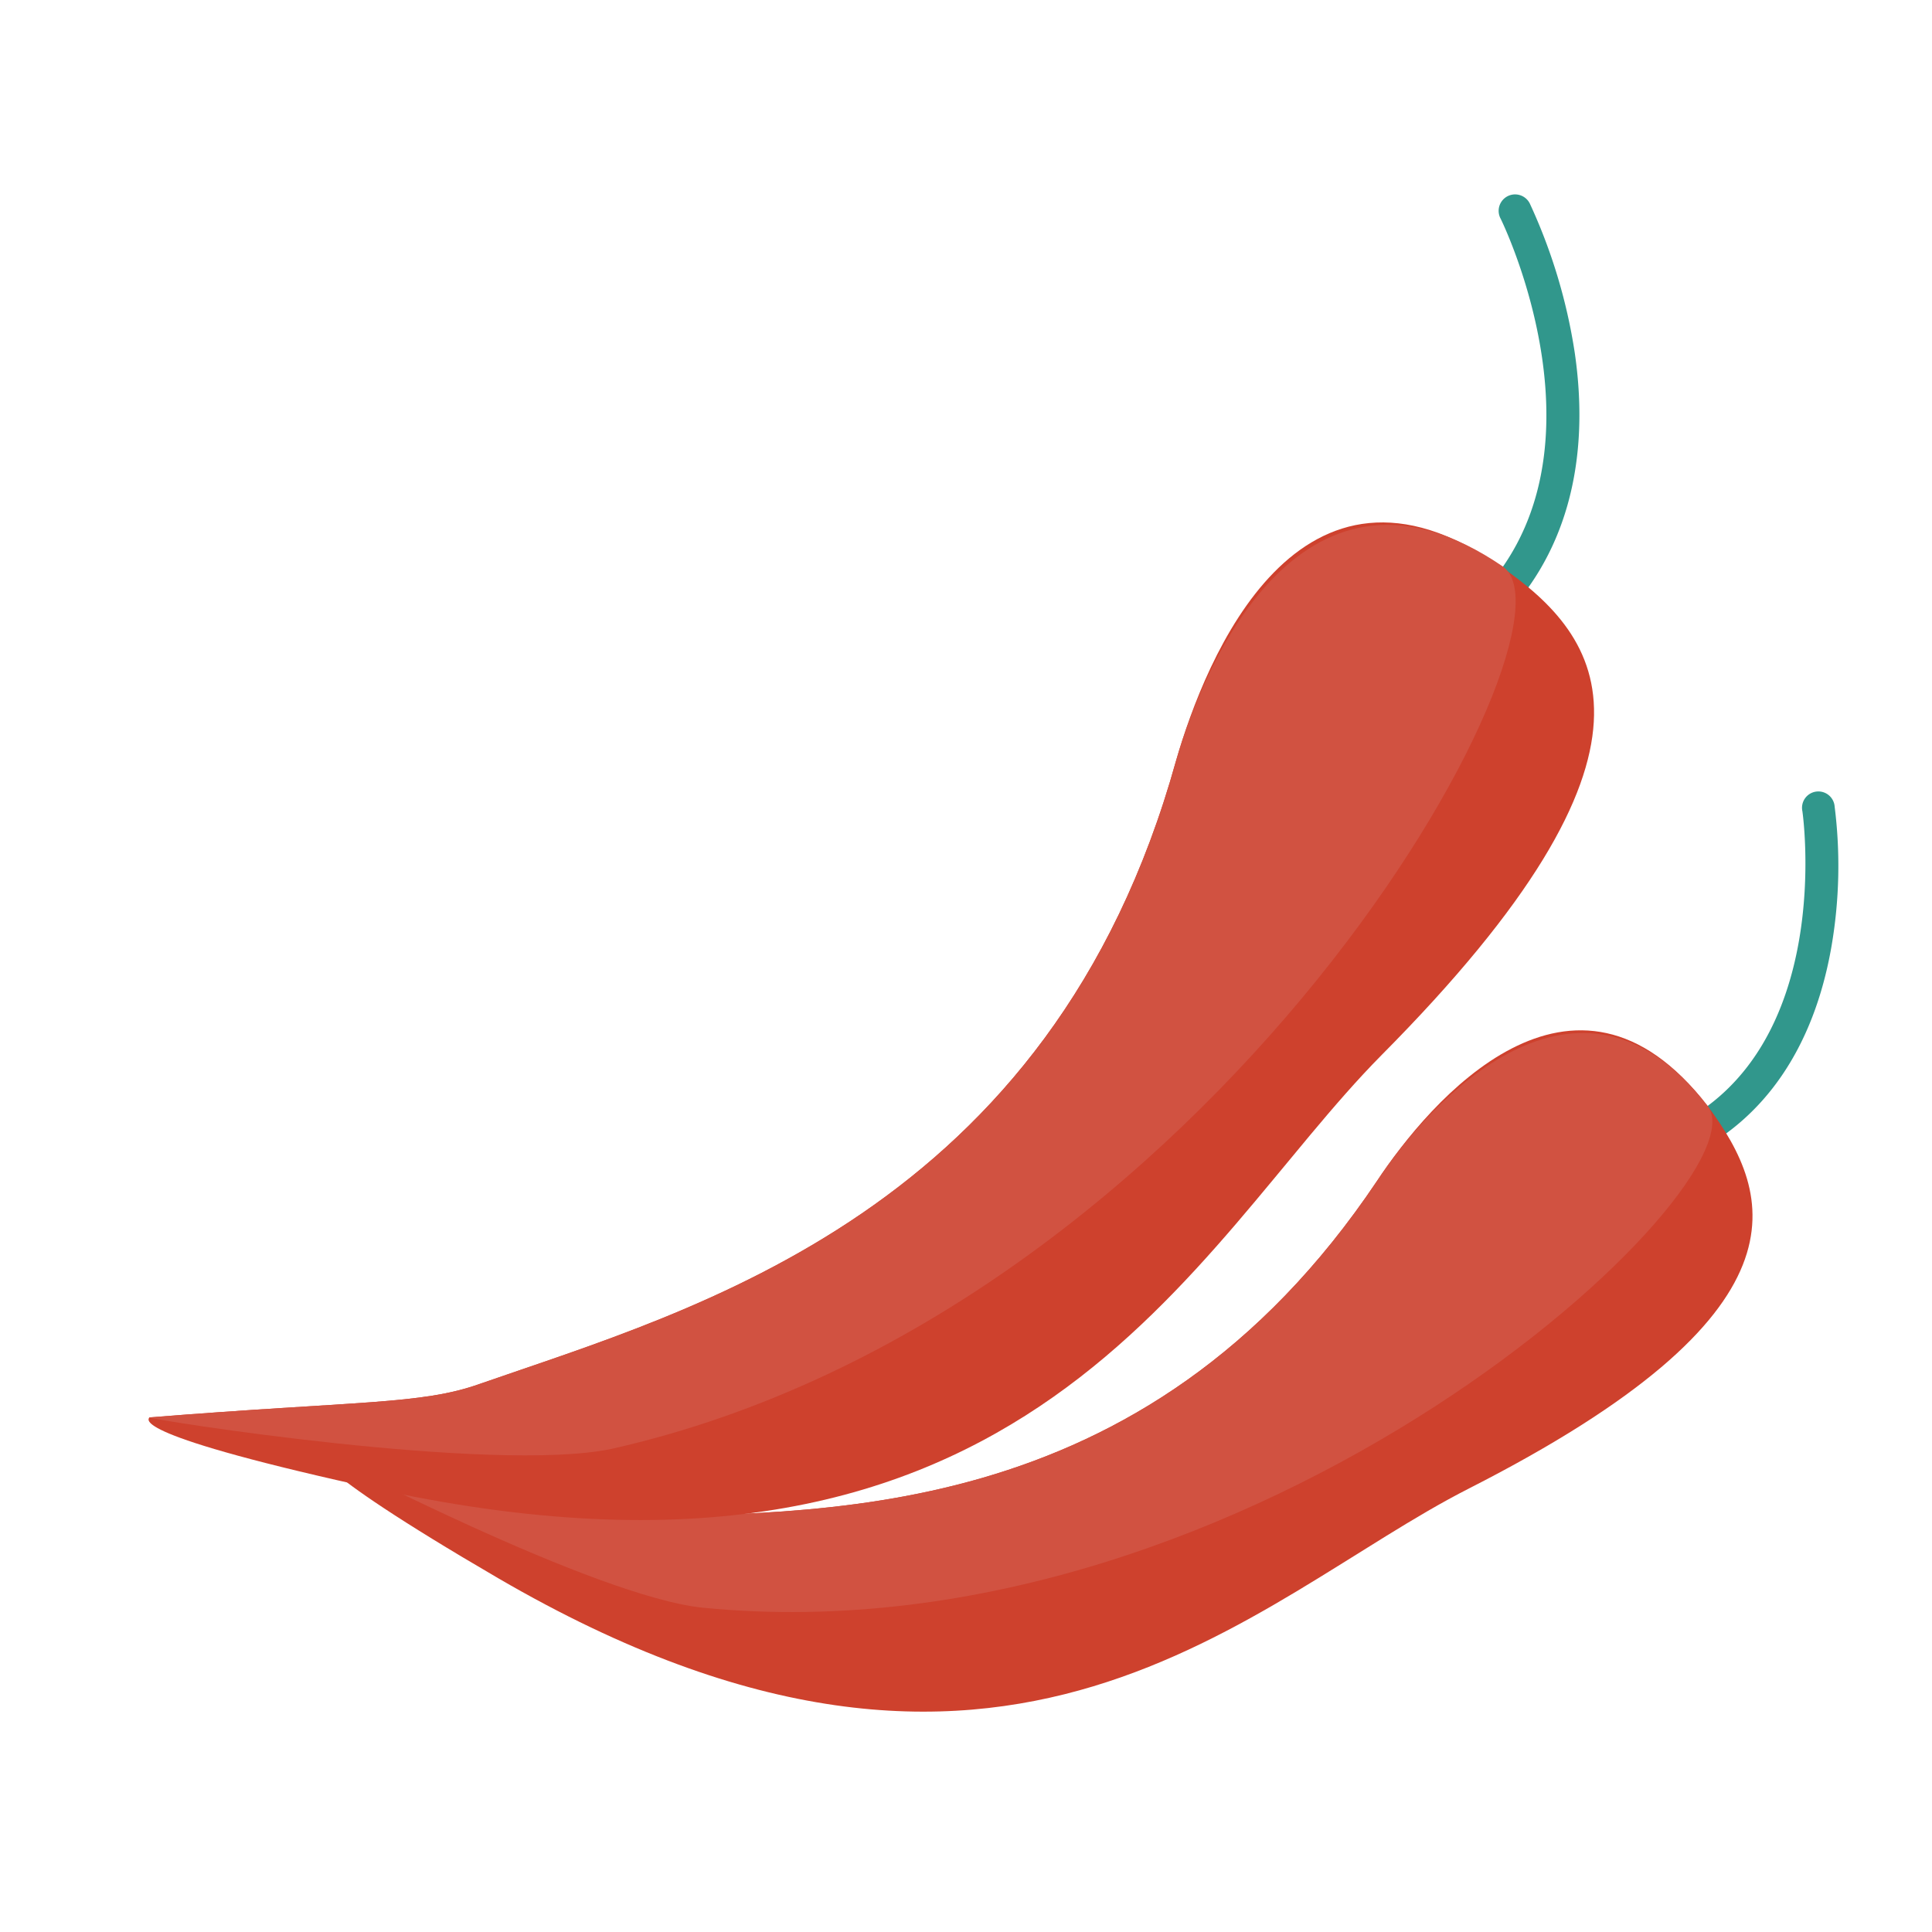
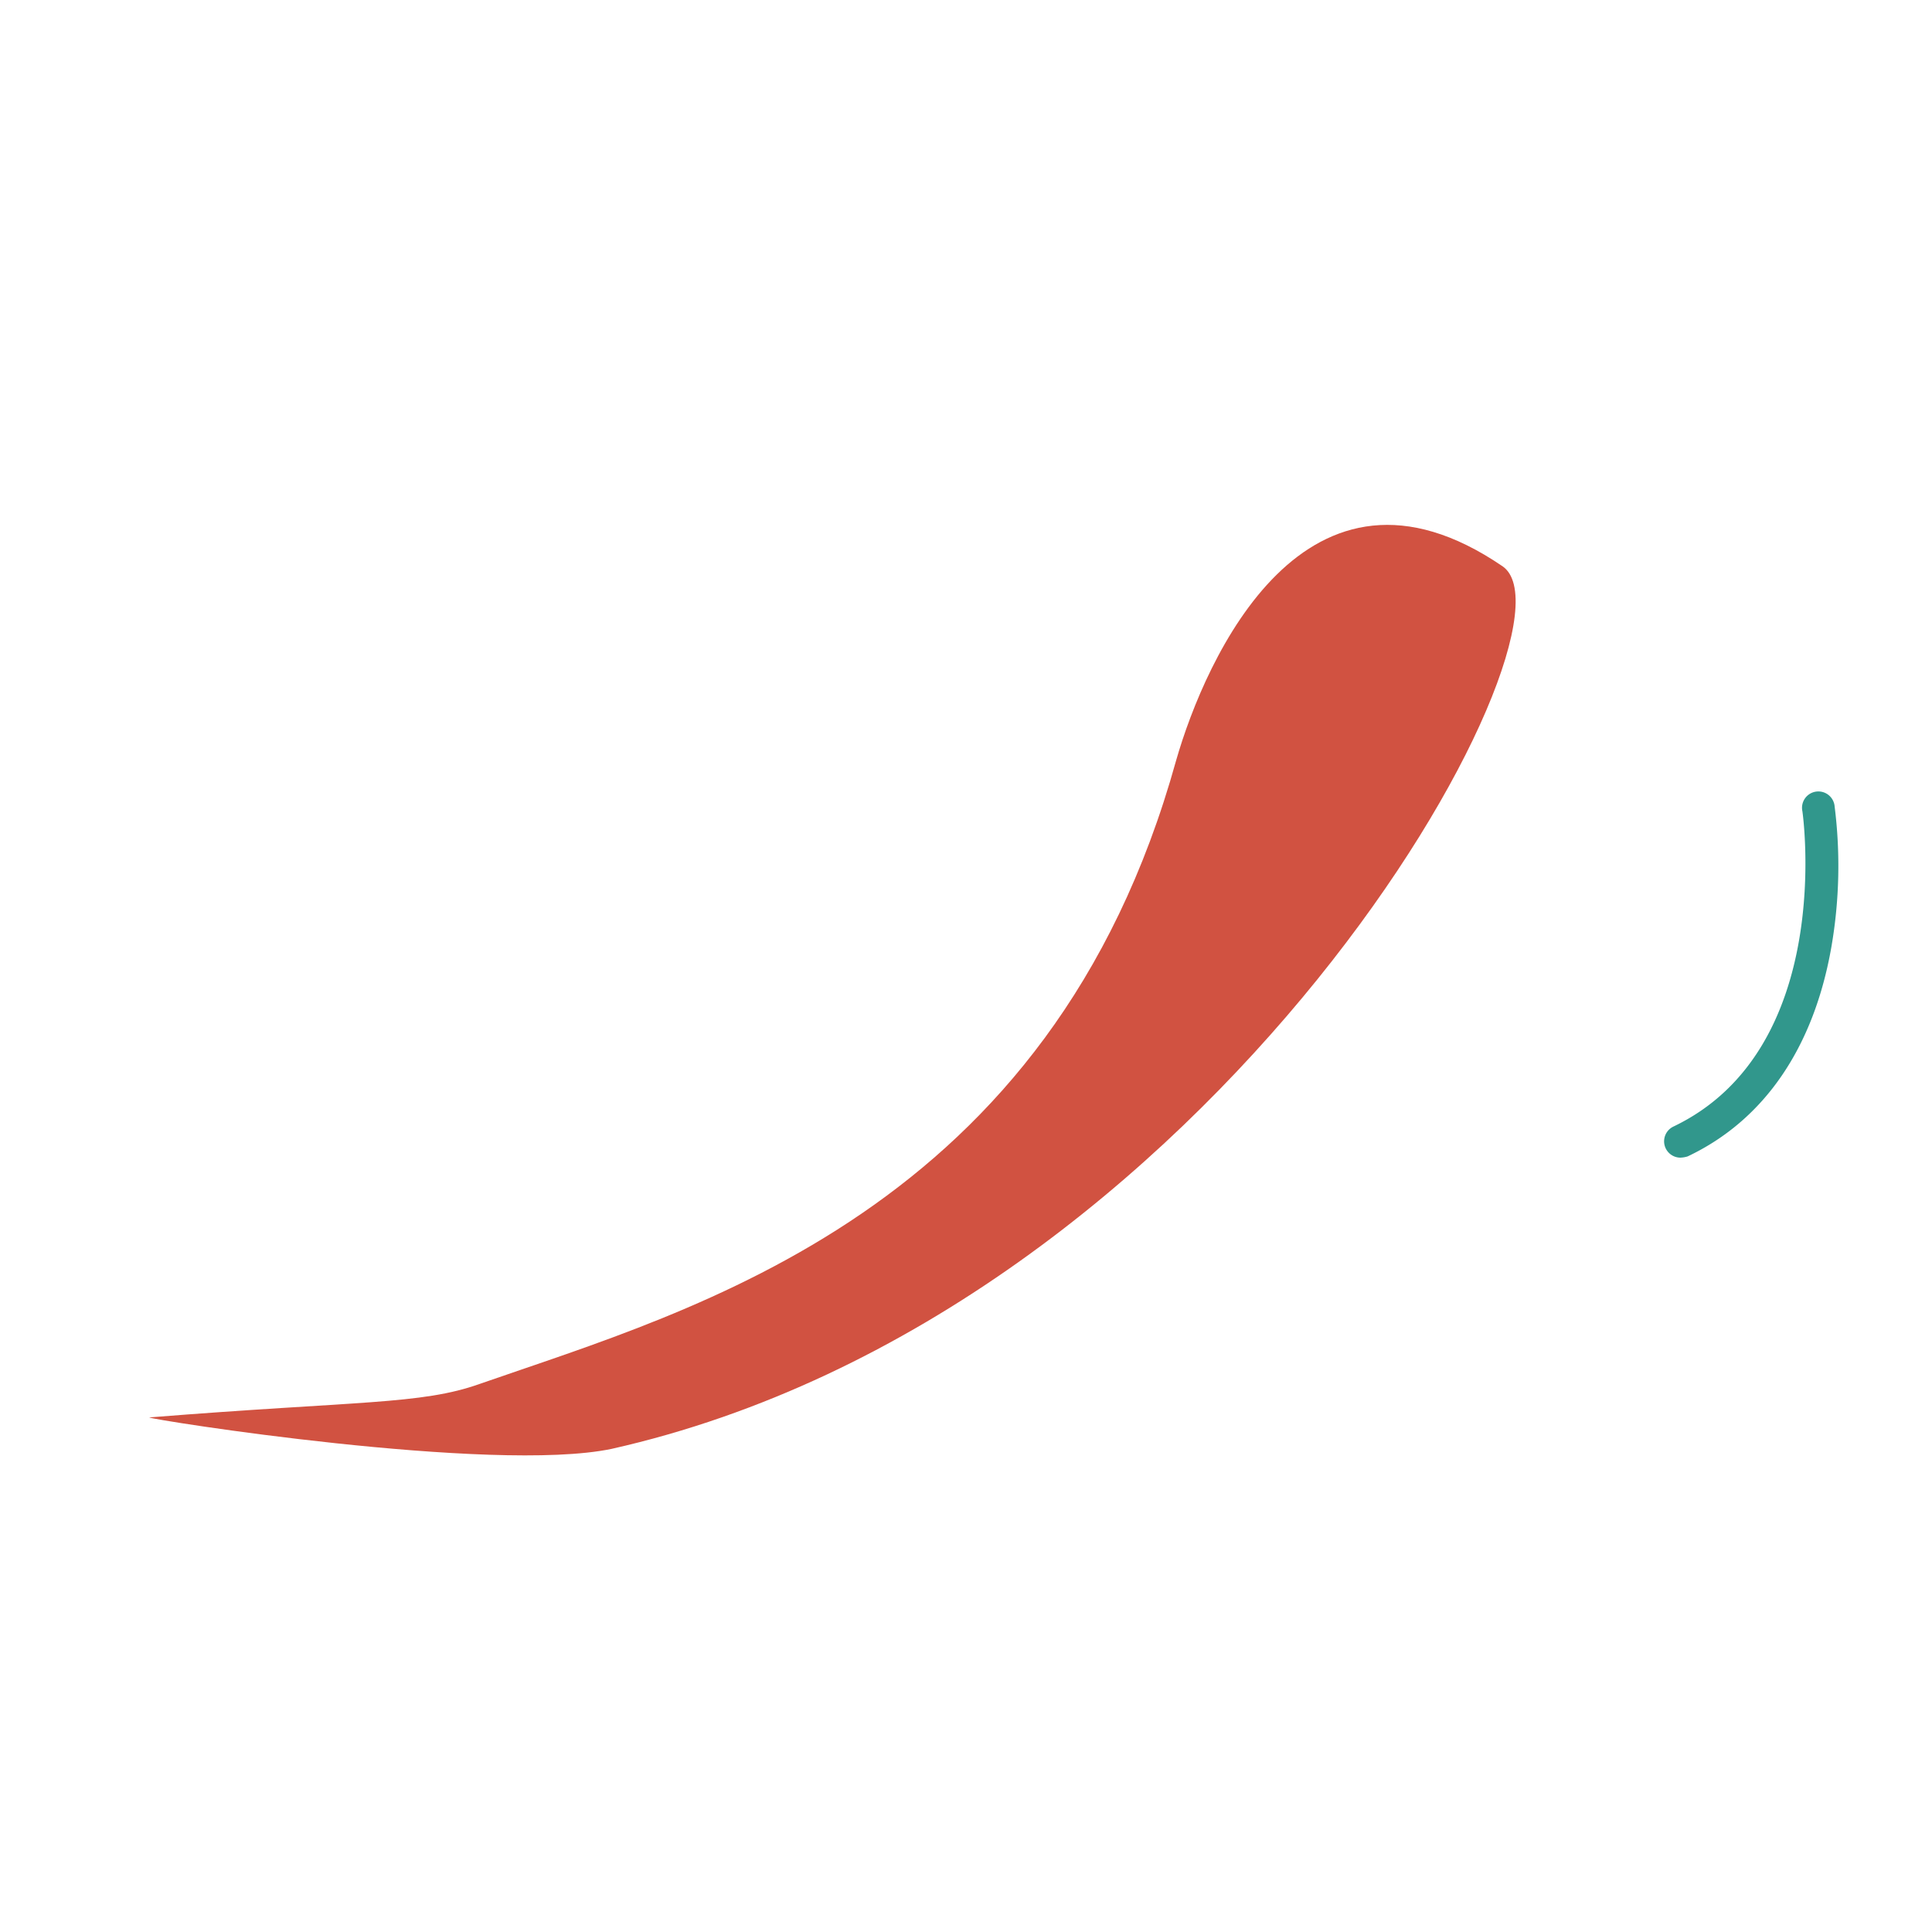
<svg xmlns="http://www.w3.org/2000/svg" viewBox="0 0 473 473">
  <path d="M375,256.92a4,4,0,0,1-1.7-7.6c39.8-19,31.7-76.6,31.6-77.2a4,4,0,1,1,7.9-1.1,116.29,116.29,0,0,1-.8,34.3c-4.3,24.6-16.4,42.4-35.2,51.3A6.72,6.72,0,0,1,375,256.92Z" transform="translate(36.37 26.5)" fill="#31978c" />
-   <path d="M85.66,359.92c124.9,72.7,184.3,5.1,237.6-22,84.5-43,74.8-71.7,58.4-93.7-32.8-42.5-68.1-1-80.9,18.4-57.3,85.5-137.7,80.9-187.9,82.4-13.3.5-26.1-5.1-71.2-15.9C42.16,329.22,35.56,330.72,85.66,359.92Z" transform="translate(36.37 26.5)" fill="#ce412d" />
-   <path d="M135.86,367.12c135.2,13.3,260.6-103.9,245.8-122.9-31.7-41-68.1-1-80.9,18.4-57.3,85.5-137.7,80.9-187.9,82.4-13.3.5-26.1-5.1-71.2-15.9C42.16,329.22,109.26,364.52,135.86,367.12Z" transform="translate(36.37 26.5)" fill="#d15241" />
-   <path d="M327.36,127.42a4.18,4.18,0,0,1-2.9-1.2,4.08,4.08,0,0,1,.1-5.7c35.4-34.5,6.7-93.1,6.4-93.6a4,4,0,1,1,7.2-3.6,135.21,135.21,0,0,1,11,36.5c4,27.4-2.5,50.4-19,66.4A4,4,0,0,1,327.36,127.42Z" transform="translate(36.37 26.5)" fill="#31978c" />
-   <path d="M57.56,338.42c158.2,33.8,197.6-59.4,244.2-106.5,74.8-75.3,54.3-102.4,29.2-119.8-49.2-34.3-72.2,22.5-79.4,47.6-30.7,110.6-117.7,134.2-170.5,152.6-14.3,5.1-29.7,4.1-80.9,8.2C.16,321-5.94,324.62,57.56,338.42Z" transform="translate(36.37 26.5)" fill="#ce412d" />
  <path d="M113.36,328.22c148-33.3,240.1-201.2,218.1-216.1-48.1-32.8-72.7,22.5-79.9,47.6-30.7,110.6-117.7,134.2-170.5,152.6-14.3,5.1-29.7,4.1-80.9,8.2C.16,321,84.16,334.32,113.36,328.22Z" transform="translate(36.37 26.5)" fill="#d15241" />
</svg>